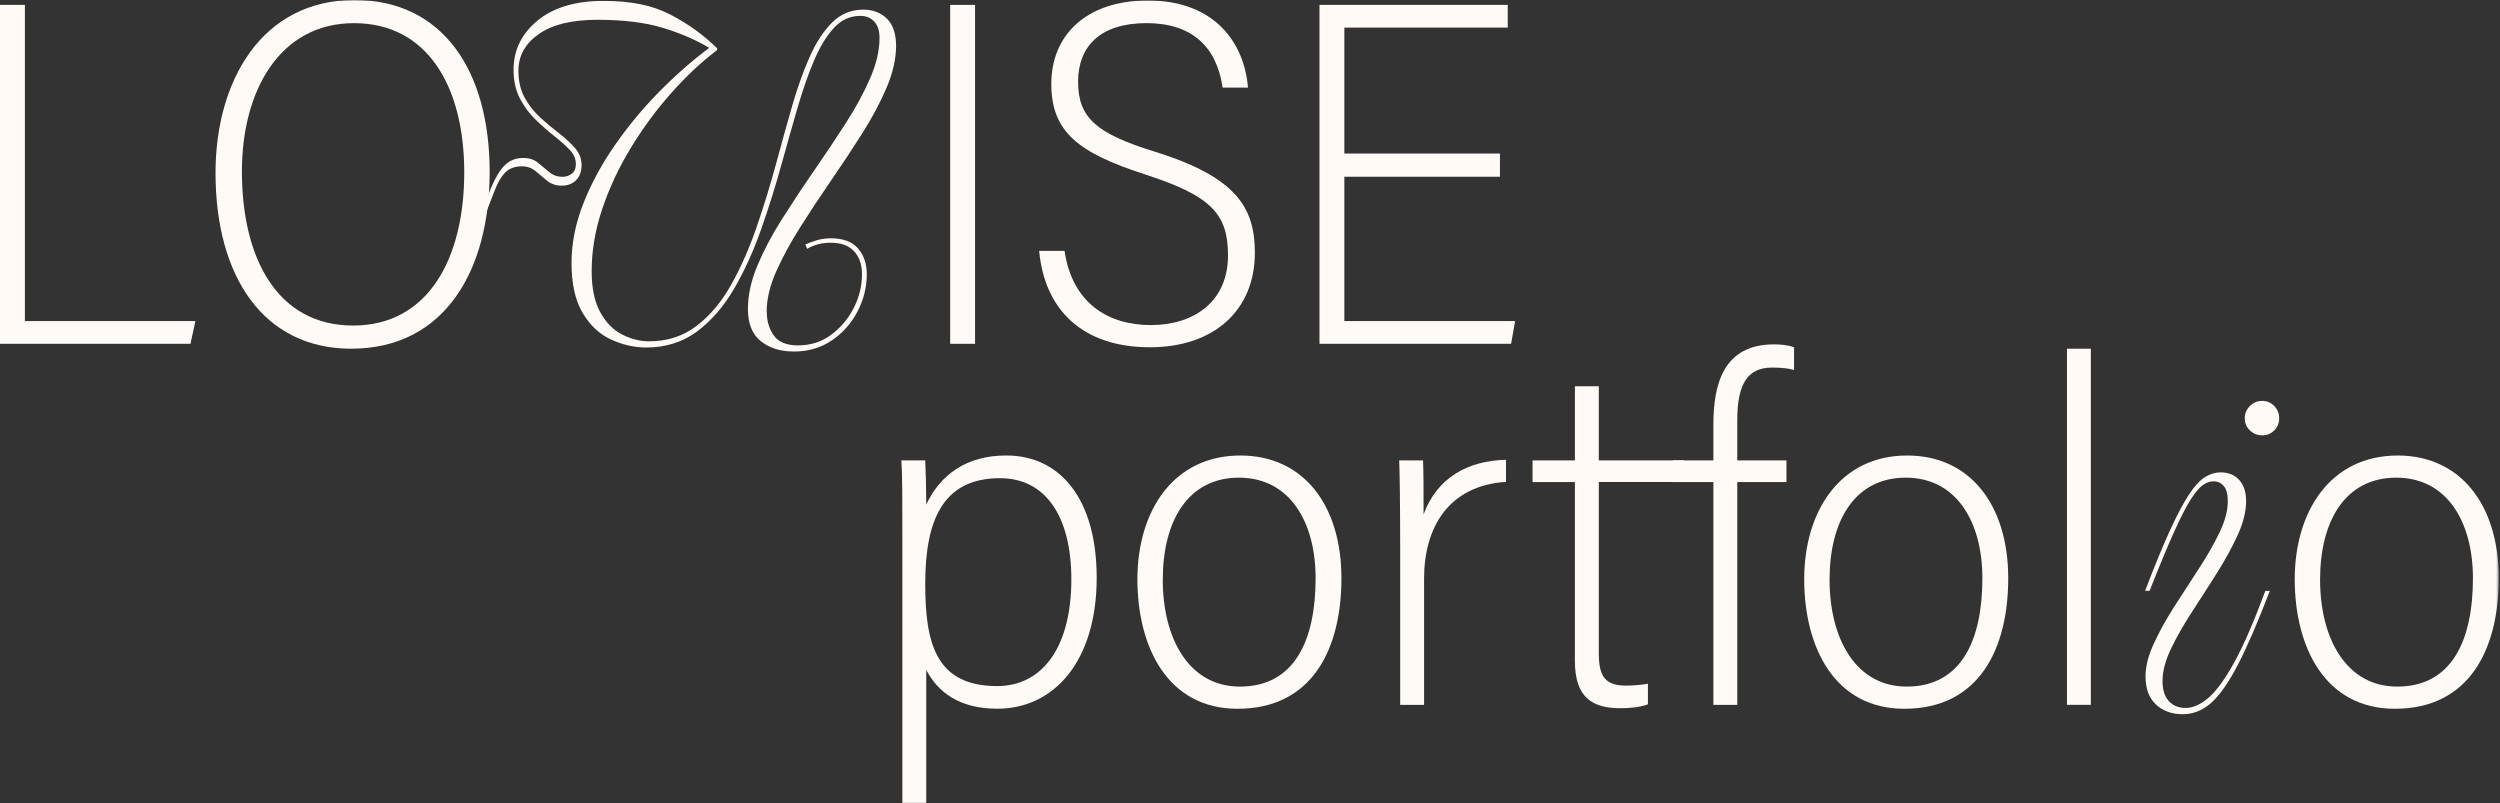
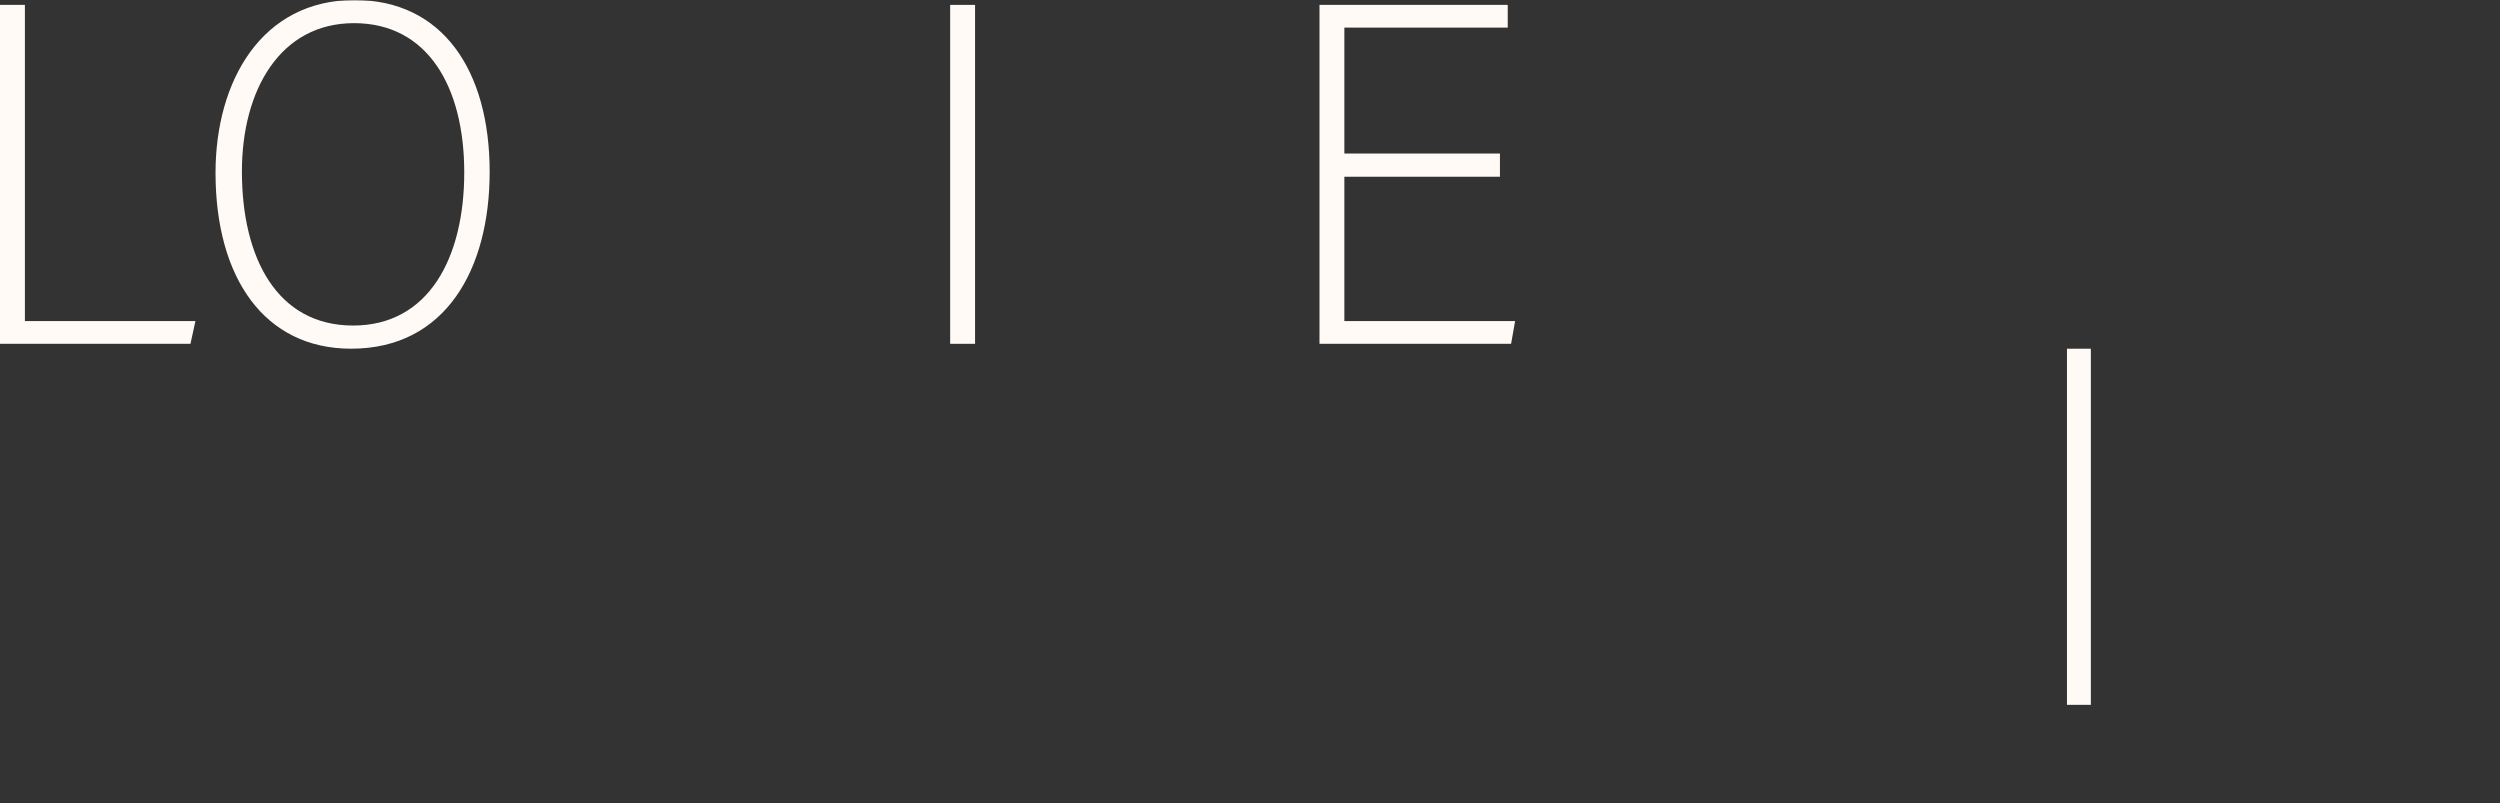
<svg xmlns="http://www.w3.org/2000/svg" width="921" height="296" viewBox="0 0 921 296" fill="none">
  <rect x="0" y="0" width="921" height="296" fill="#333333" stroke="none" />
  <path d="M0 1.8V126.66H70.17L71.99 118.29H9.17V1.8H0Z" fill="#FFFAF6" />
  <mask id="mask0_181_2496" style="mask-type:luminance" maskUnits="userSpaceOnUse" x="0" y="0" width="921" height="296">
    <path d="M920.54 0H0V296H920.54V0Z" fill="white" />
  </mask>
  <g mask="url(#mask0_181_2496)">
    <path d="M89.12 63.16C89.12 95.21 102.18 119.93 130.08 119.93C157.98 119.93 171.03 94.89 171.03 63.51C171.03 32.13 157.66 8.53 130.42 8.53C103.18 8.53 89.12 33.23 89.12 63.15M180.39 63.34C180.39 99.15 164.17 128.46 129.35 128.46C97.36 128.46 79.4 102.3 79.4 63.68C79.4 29.75 96.48 0 130.61 0C162.94 0 180.39 25.82 180.39 63.34Z" fill="#FFFAF6" />
  </g>
  <path d="M359.21 1.8H350.04V126.66H359.21V1.8Z" fill="#FFFAF6" />
  <mask id="mask1_181_2496" style="mask-type:luminance" maskUnits="userSpaceOnUse" x="0" y="0" width="921" height="296">
-     <path d="M920.54 0H0V296H920.54V0Z" fill="white" />
-   </mask>
+     </mask>
  <g mask="url(#mask1_181_2496)">
    <path d="M392.17 92.42C395.02 111.68 408.21 119.76 423.99 119.76C439.77 119.76 452.4 111.18 452.4 94.09C452.4 78.71 446.09 72.09 421.76 64.23C397.37 56.31 387.3 48.69 387.3 30.88C387.3 13.07 400.02 0.18 422.89 0.18C447.83 0.18 458.49 16.18 459.75 32.28H450.41C448.26 17.29 439.19 8.52 422.35 8.52C405.51 8.52 397.17 16.91 397.17 30.12C397.17 43.33 403.82 49.21 425.33 55.84C455.42 65.2 462.29 76.39 462.29 93.14C462.29 114.18 447.39 127.93 423.62 127.93C398.56 127.93 384.8 113.9 382.83 92.42H392.17Z" fill="#FFFAF6" />
  </g>
  <path d="M552.58 65.1H495.26V118.29H558.16L556.69 126.66H486.1V1.8H555.45V10.17H495.26V56.55H552.58V65.1Z" fill="#FFFAF6" />
  <mask id="mask2_181_2496" style="mask-type:luminance" maskUnits="userSpaceOnUse" x="0" y="0" width="921" height="296">
-     <path d="M920.54 0H0V296H920.54V0Z" fill="white" />
-   </mask>
+     </mask>
  <g mask="url(#mask2_181_2496)">
-     <path d="M282.49 114.95C282.49 118.29 283.35 121.17 285.08 123.6C286.8 126.03 289.77 127.24 293.97 127.24C298.6 127.24 302.67 125.95 306.17 123.36C309.67 120.77 312.45 117.49 314.49 113.5C316.54 109.51 317.56 105.37 317.56 101.06C317.56 97.5 316.59 94.68 314.65 92.57C312.71 90.47 309.85 89.42 306.08 89.42C302.74 89.42 299.83 90.18 297.35 91.68L296.7 90.06C298.1 89.41 299.58 88.88 301.14 88.44C302.7 88.01 304.34 87.79 306.07 87.79C310.6 87.79 313.93 89.03 316.09 91.51C318.24 93.99 319.32 97.17 319.32 101.05C319.32 105.79 318.19 110.34 315.93 114.71C313.67 119.07 310.52 122.63 306.48 125.38C302.44 128.13 297.78 129.5 292.5 129.5C287.54 129.5 283.47 128.23 280.3 125.7C277.12 123.17 275.53 119.21 275.53 113.82C275.53 108.76 276.69 103.45 279 97.9C281.32 92.35 284.33 86.64 288.05 80.77C291.77 74.9 295.67 69 299.77 63.07C303.86 57.15 307.77 51.3 311.49 45.53C315.21 39.77 318.22 34.22 320.54 28.88C322.86 23.55 324.02 18.56 324.02 13.93C324.02 11.35 323.37 9.35 322.08 7.95C320.79 6.55 319.06 5.85 316.91 5.85C313.14 5.85 309.88 7.36 307.13 10.37C304.38 13.39 301.93 17.46 299.78 22.57C297.62 27.69 295.6 33.51 293.72 40.02C291.83 46.54 289.92 53.3 287.98 60.3C285.72 68.49 283.18 76.57 280.38 84.54C277.58 92.52 274.26 99.79 270.44 106.36C266.61 112.93 262.06 118.19 256.78 122.12C251.5 126.05 245.25 128.02 238.03 128.02C233.72 128.02 229.44 127.05 225.18 125.11C220.92 123.17 217.42 119.91 214.67 115.33C211.92 110.75 210.55 104.58 210.55 96.82C210.55 89.71 211.98 82.49 214.83 75.16C217.68 67.83 221.54 60.67 226.39 53.67C231.24 46.67 236.68 40.09 242.71 33.95C248.74 27.81 254.94 22.37 261.29 17.63C256.22 14.61 250.46 12.14 244 10.2C237.54 8.26 229.56 7.29 220.08 7.29C210.6 7.29 203.51 9.04 198.5 12.54C193.49 16.04 190.99 20.54 190.99 26.04C190.99 29.92 191.77 33.26 193.33 36.06C194.89 38.86 196.83 41.31 199.15 43.41C201.47 45.51 203.78 47.45 206.1 49.23C208.42 51.01 210.35 52.81 211.92 54.65C213.48 56.48 214.26 58.53 214.26 60.79C214.26 63.05 213.59 65.02 212.24 66.37C210.89 67.72 209.14 68.39 206.99 68.39C204.84 68.39 203.03 67.8 201.58 66.61C200.12 65.43 198.7 64.24 197.3 63.05C195.9 61.87 194.23 61.27 192.29 61.27C189.7 61.27 187.66 62.03 186.15 63.53C184.64 65.04 183.26 67.44 182.03 70.72C180.79 74.01 179.14 78.23 177.1 83.41H175.48C177.63 77.38 179.49 72.53 181.05 68.86C182.61 65.2 184.28 62.5 186.06 60.78C187.84 59.06 190.07 58.19 192.77 58.19C194.92 58.19 196.7 58.76 198.1 59.89C199.5 61.02 200.9 62.18 202.3 63.36C203.7 64.55 205.37 65.14 207.31 65.14C208.49 65.14 209.6 64.76 210.62 64.01C211.64 63.26 212.15 62.07 212.15 60.45C212.15 58.51 211.37 56.73 209.81 55.12C208.25 53.5 206.33 51.81 204.07 50.03C201.81 48.25 199.55 46.26 197.28 44.05C195.02 41.84 193.1 39.26 191.54 36.29C189.98 33.33 189.2 29.8 189.2 25.7C189.2 18.48 192.13 12.45 198.01 7.6C203.88 2.75 211.99 0.33 222.33 0.33C232.67 0.33 240.43 2 246.9 5.34C253.36 8.68 259.13 12.83 264.19 17.78V18.43C258.37 22.85 252.72 28.15 247.22 34.35C241.72 40.55 236.77 47.28 232.35 54.55C227.93 61.82 224.43 69.31 221.85 77.02C219.26 84.72 217.97 92.35 217.97 99.89C217.97 106.14 219.02 111.18 221.12 115C223.22 118.82 225.91 121.57 229.2 123.24C232.48 124.91 235.8 125.74 239.14 125.74C245.82 125.74 251.64 123.86 256.6 120.08C261.55 116.31 265.81 111.25 269.37 104.89C272.93 98.54 276.05 91.45 278.74 83.64C281.43 75.83 283.86 67.94 286.01 59.96C287.95 52.74 289.89 45.77 291.83 39.03C293.77 32.3 295.92 26.26 298.29 20.93C300.66 15.6 303.43 11.37 306.61 8.24C309.79 5.12 313.59 3.55 318 3.55C321.55 3.55 324.46 4.66 326.73 6.86C328.99 9.07 330.12 12.44 330.12 16.96C330.12 21.48 328.96 26.79 326.65 32.23C324.33 37.67 321.37 43.25 317.76 48.96C314.15 54.67 310.33 60.46 306.28 66.33C302.24 72.2 298.41 77.99 294.8 83.7C291.19 89.41 288.23 94.88 285.91 100.1C283.59 105.33 282.44 110.26 282.44 114.89" fill="#FFFAF6" />
    <path d="M394.68 213.38C394.68 190.23 385.18 176.16 368.39 176.16C347.12 176.16 340.86 192.01 340.86 214.99C340.86 236.51 344.47 252.75 367.32 252.75C384.15 252.75 394.69 238.27 394.69 213.38M341.23 246.81V296H332.43V196.42C332.43 184 332.43 175.01 332.07 169.6H340.86C341.04 172.83 341.22 180.51 341.23 185.89C346.41 174.83 356.08 167.8 370.69 167.8C390.83 167.8 404.02 184.14 404.02 212.84C404.02 243.78 388.16 261.09 367.42 261.09C353.43 261.09 345.53 255.02 341.23 246.8" fill="#FFFAF6" />
    <path d="M428.36 213.54C428.36 235.28 438.02 252.94 456.79 252.94C476.95 252.94 484.67 235.81 484.67 213.02C484.67 192.37 475.2 175.97 456.43 175.97C437.66 175.97 428.37 191.87 428.37 213.55M494.18 213.02C494.18 238.96 483.51 261.11 455.89 261.11C430.18 261.11 419.02 238.41 419.02 213.39C419.02 188.37 432.16 167.81 456.97 167.81C480.16 167.81 494.18 186.07 494.18 213.02Z" fill="#FFFAF6" />
-     <path d="M515.82 200.22C515.82 186.16 515.64 172.91 515.46 169.61H524.25C524.44 174.1 524.44 179.86 524.44 189.51C529.44 175.96 540.71 169.73 554.81 169.38V177.52C533.44 178.92 524.63 194.56 524.63 213.16V259.68H515.82V200.24V200.22Z" fill="#FFFAF6" />
    <path d="M564.6 169.6H580.2V142.29H589V169.6H620.35V177.58H589V240.59C589 249 591.15 252.58 599.06 252.58C601.75 252.58 605.46 252.23 607.1 251.87V259.46C604.36 260.55 600.16 260.91 597.09 260.91C586.84 260.91 580.19 257.23 580.19 243.48V177.59H564.59V169.61L564.6 169.6Z" fill="#FFFAF6" />
    <path d="M631.21 259.66V177.59H616.32V169.61H631.21V156.4C631.21 141.57 634.92 126.87 653.49 126.87C655.69 126.87 658.77 127.06 660.93 127.96V136.3C659.13 135.76 656.44 135.41 652.87 135.41C643.75 135.41 640.01 141.49 640.01 154.83V169.62H658.13V177.6H640.01V259.67H631.21V259.66Z" fill="#FFFAF6" />
    <path d="M674.01 213.54C674.01 235.28 683.66 252.94 702.43 252.94C722.59 252.94 730.31 235.81 730.31 213.02C730.31 192.37 720.84 175.97 702.07 175.97C683.3 175.97 674.01 191.87 674.01 213.55M739.83 213.02C739.83 238.96 729.16 261.11 701.54 261.11C675.83 261.11 664.67 238.41 664.67 213.39C664.67 188.37 677.81 167.81 702.62 167.81C725.81 167.81 739.83 186.07 739.83 213.02Z" fill="#FFFAF6" />
  </g>
  <path d="M770.27 128.47H761.47V259.66H770.27V128.47Z" fill="#FFFAF6" />
  <mask id="mask3_181_2496" style="mask-type:luminance" maskUnits="userSpaceOnUse" x="0" y="0" width="921" height="296">
-     <path d="M920.54 0H0V296H920.54V0Z" fill="white" />
-   </mask>
+     </mask>
  <g mask="url(#mask3_181_2496)">
    <path d="M854.72 213.54C854.72 235.28 864.38 252.94 883.15 252.94C903.31 252.94 911.03 235.81 911.03 213.02C911.03 192.37 901.56 175.97 882.78 175.97C864 175.97 854.72 191.87 854.72 213.55M920.54 213.02C920.54 238.96 909.87 261.11 882.25 261.11C856.54 261.11 845.38 238.41 845.38 213.39C845.38 188.37 858.52 167.81 883.33 167.81C906.52 167.81 920.54 186.07 920.54 213.02Z" fill="#FFFAF6" />
    <path d="M833.39 160.37C831.63 160.37 830.12 159.77 828.86 158.56C827.6 157.35 826.97 155.87 826.97 154.11C826.97 152.35 827.6 150.84 828.86 149.58C830.12 148.32 831.63 147.69 833.39 147.69C835.15 147.69 836.63 148.32 837.84 149.58C839.05 150.84 839.65 152.35 839.65 154.11C839.65 155.87 839.05 157.35 837.84 158.56C836.63 159.77 835.15 160.37 833.39 160.37ZM790.41 249.29C790.41 245.56 791.42 241.5 793.46 237.1C795.49 232.71 798.01 228.15 801.03 223.43C804.05 218.71 807.07 214.04 810.09 209.43C813.11 204.82 815.63 200.4 817.67 196.17C819.7 191.95 820.72 188.13 820.72 184.73C820.72 182.1 820.23 180.2 819.24 179.05C818.25 177.9 816.99 177.32 815.45 177.32C814.13 177.32 812.82 177.79 811.5 178.72C810.18 179.65 808.67 181.47 806.97 184.15C805.27 186.84 803.21 190.88 800.8 196.25C798.38 201.63 795.42 208.76 791.91 217.66H790.26C793.77 208.44 796.85 200.97 799.48 195.26C802.11 189.55 804.44 185.16 806.48 182.09C808.51 179.02 810.46 176.9 812.33 175.75C814.2 174.6 816.12 174.02 818.09 174.02C820.94 174.02 823.22 174.95 824.92 176.82C826.62 178.69 827.47 181.27 827.47 184.56C827.47 188.4 826.43 192.6 824.34 197.16C822.25 201.72 819.7 206.38 816.68 211.16C813.66 215.94 810.61 220.69 807.54 225.4C804.46 230.12 801.88 234.65 799.8 238.99C797.71 243.33 796.67 247.31 796.67 250.93C796.67 254.12 797.44 256.56 798.97 258.26C800.51 259.96 802.59 260.81 805.23 260.81C807.87 260.81 810.64 259.57 813.55 257.11C816.46 254.64 819.64 250.28 823.1 244.02C826.56 237.76 830.37 228.98 834.55 217.67H836.2C831.92 228.87 828.07 237.79 824.67 244.43C821.27 251.07 817.97 255.85 814.79 258.76C811.61 261.67 808.04 263.12 804.09 263.12C800.14 263.12 796.73 261.91 794.21 259.5C791.68 257.09 790.42 253.68 790.42 249.29" fill="#FFFAF6" />
  </g>
</svg>